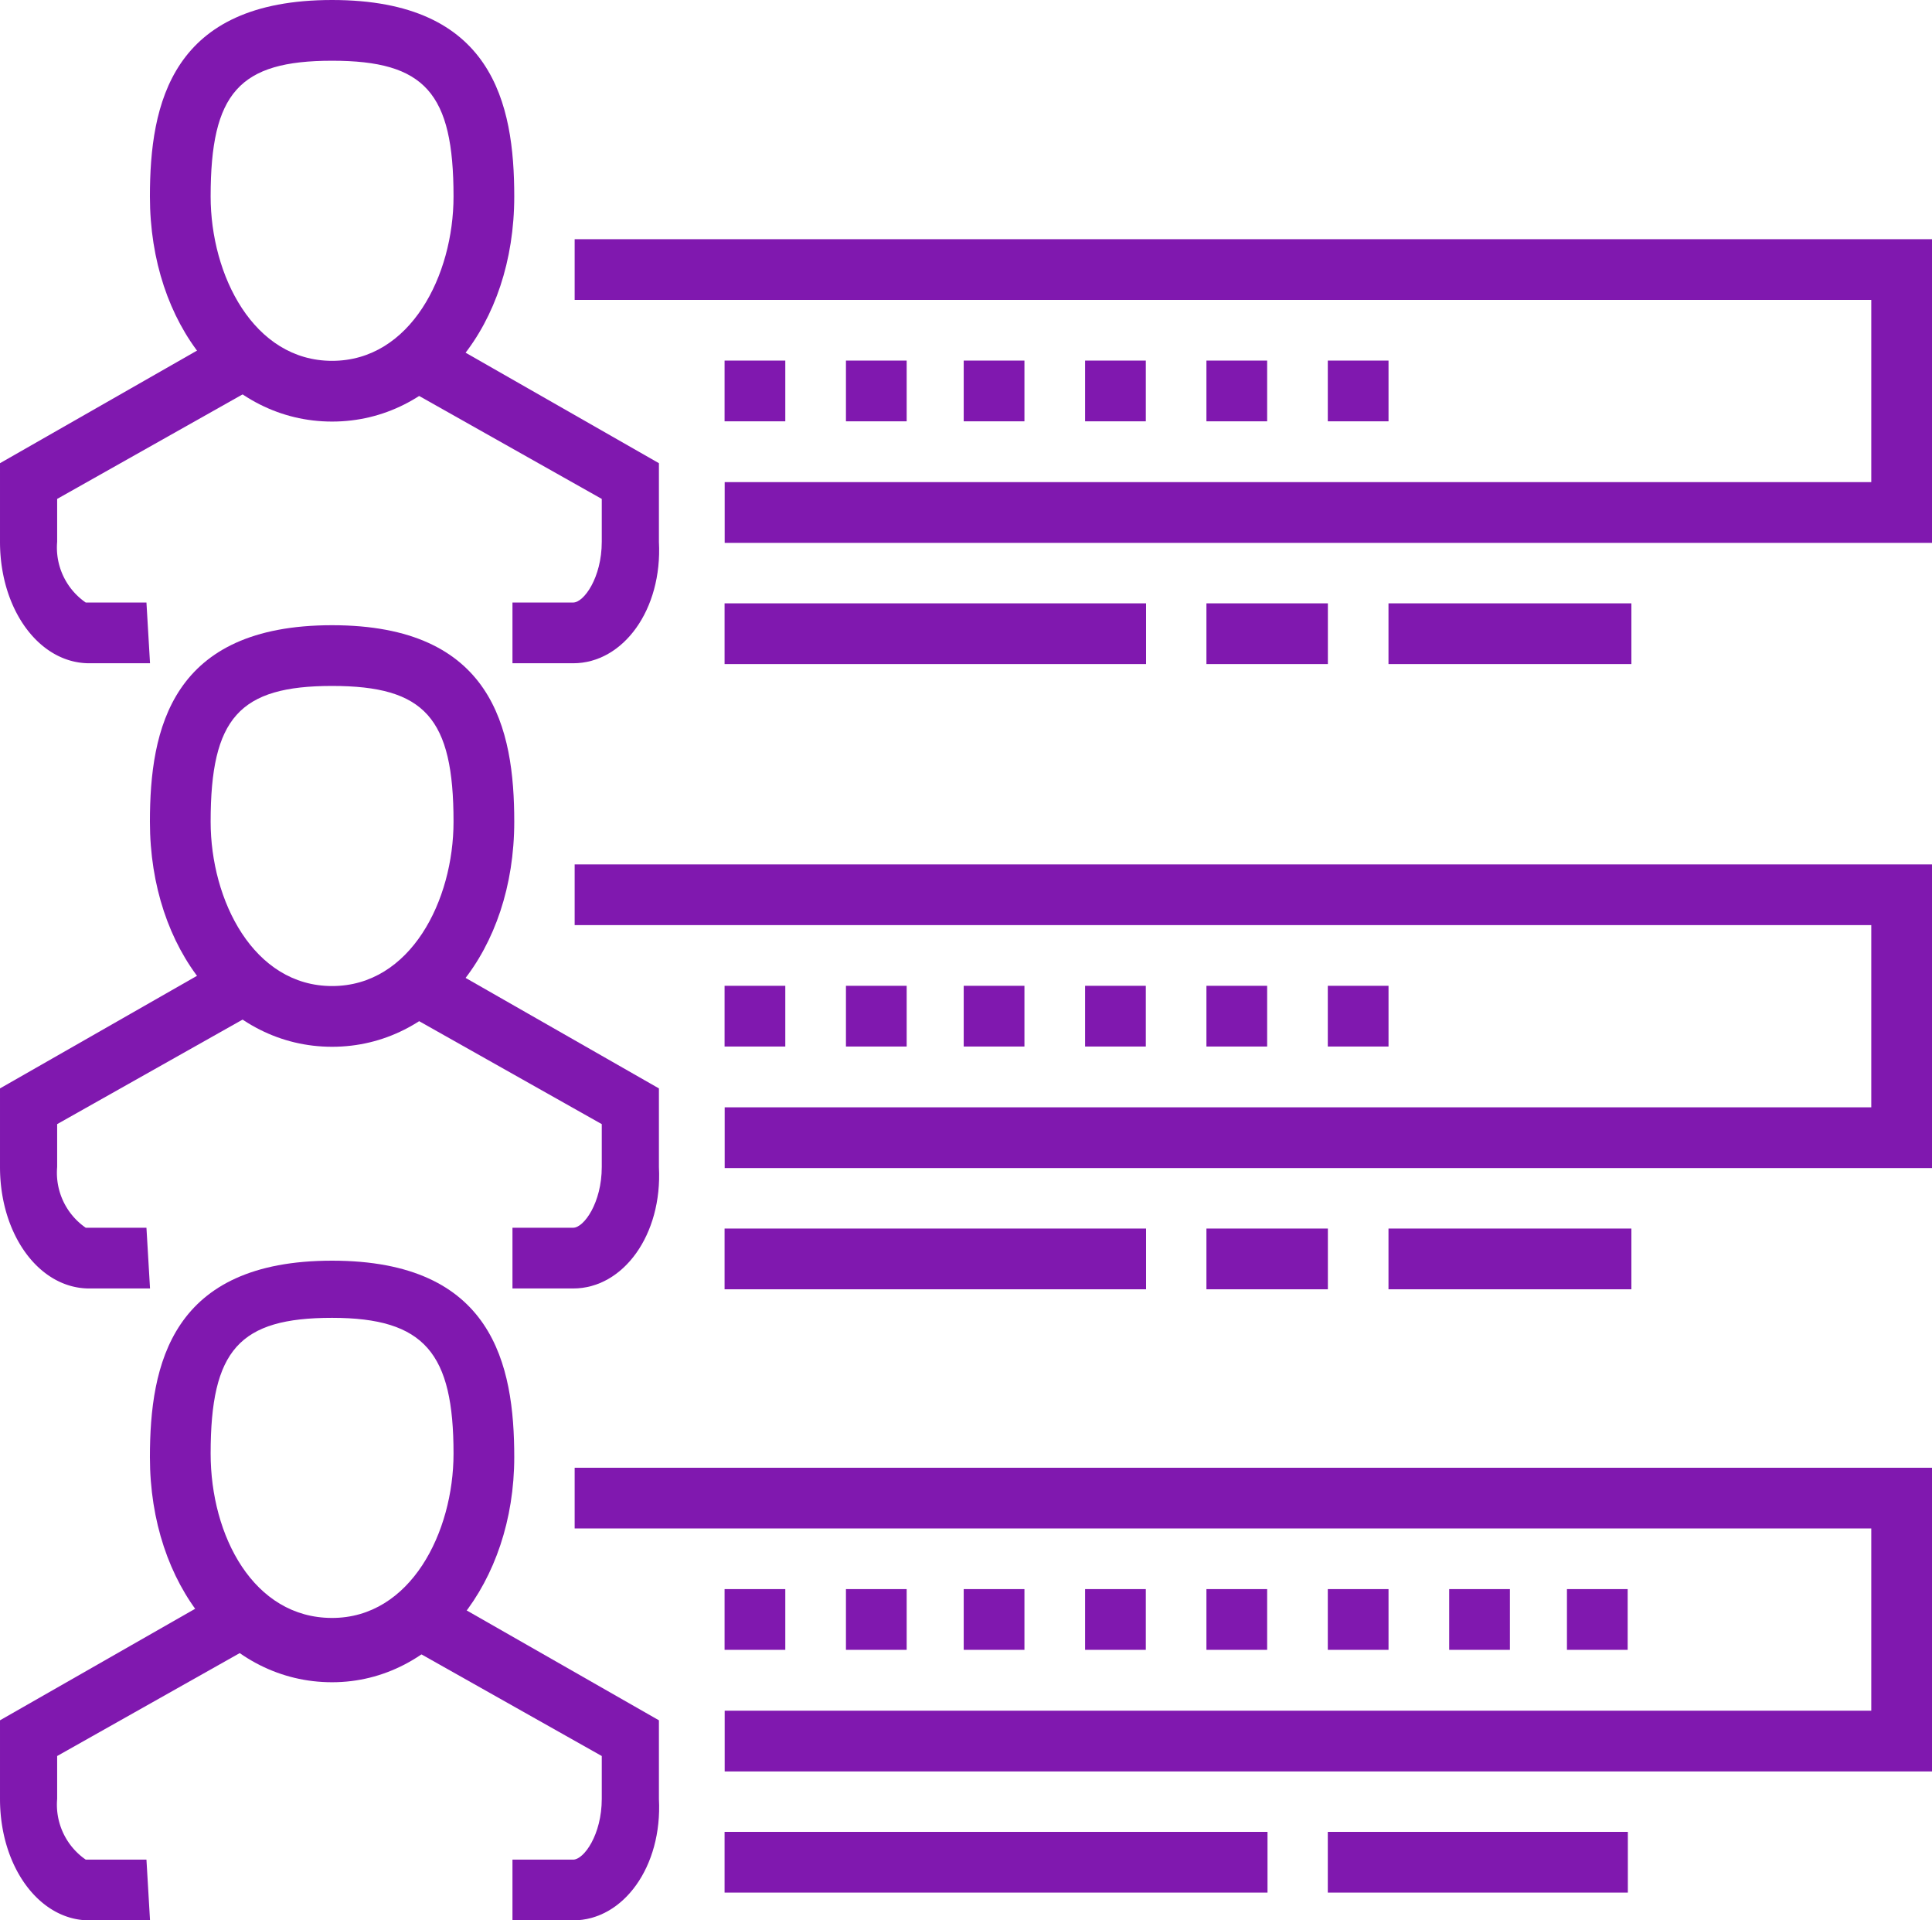
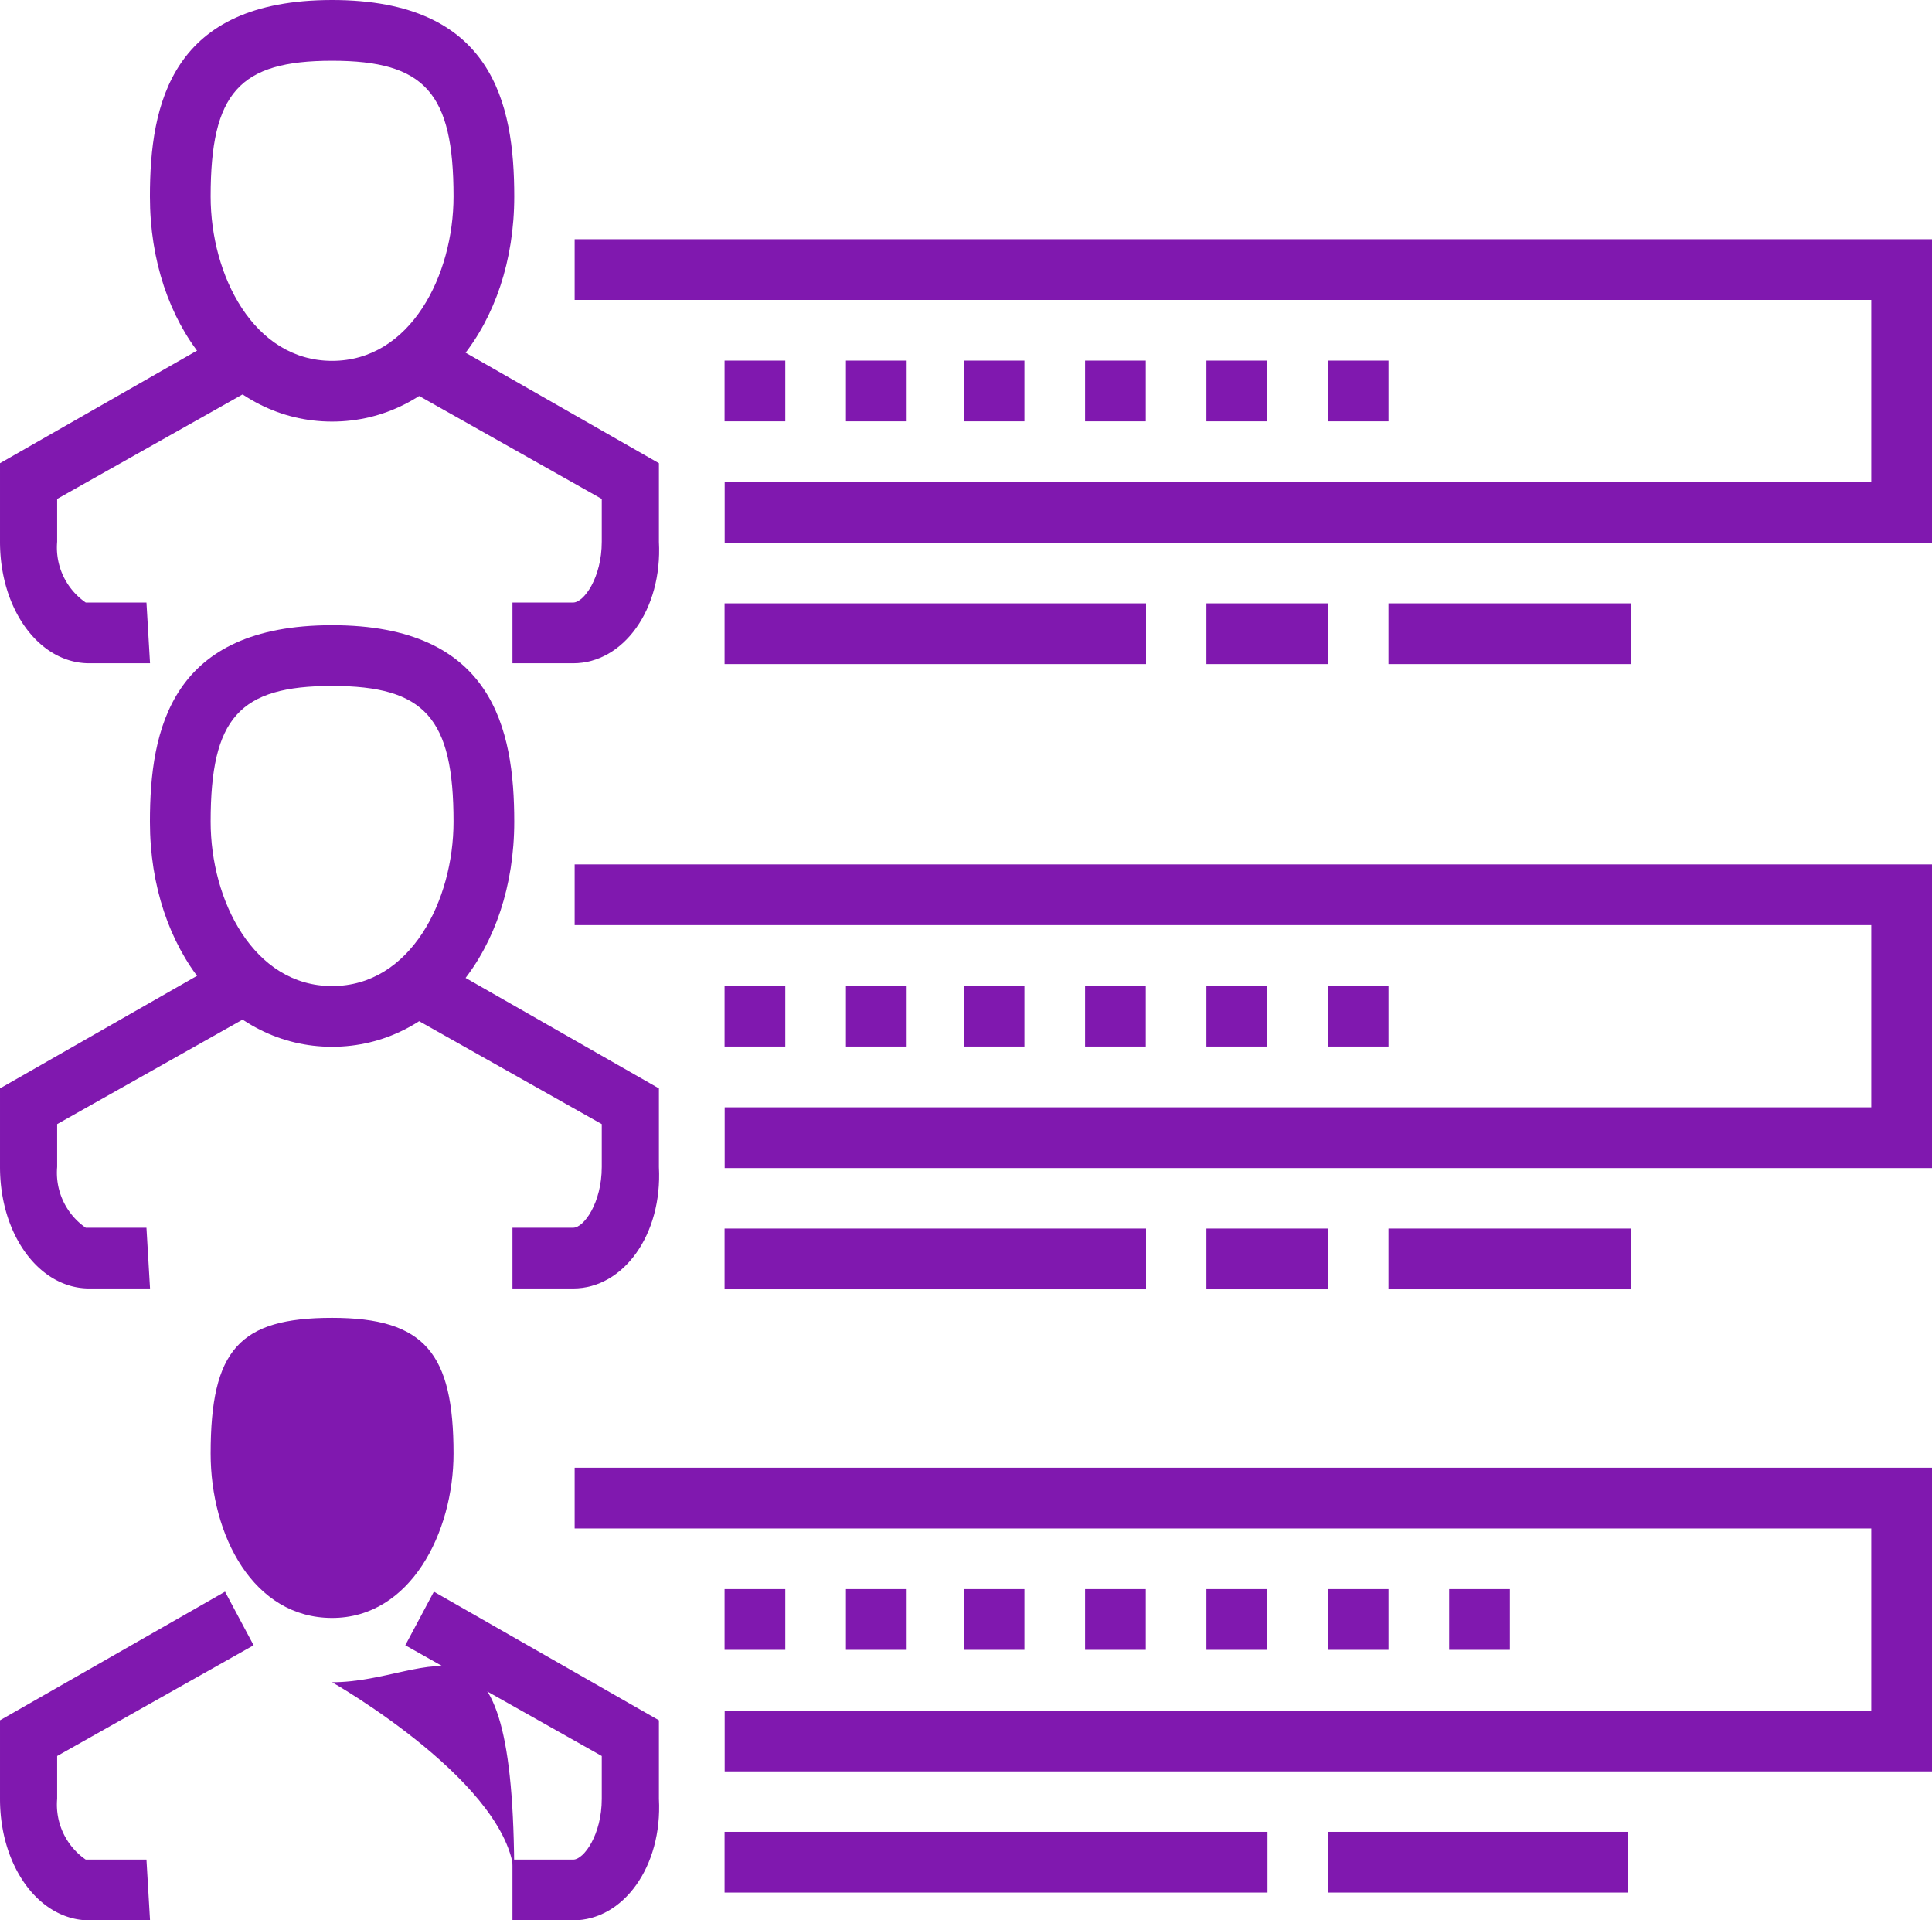
<svg xmlns="http://www.w3.org/2000/svg" width="54.088" height="53.752" viewBox="0 0 54.088 53.752">
  <g id="Icon_Hubspot_3" transform="translate(-151.6 -211.7)">
    <g id="Group_706_2_" transform="translate(373 256)">
      <g id="Group_703_2_" transform="translate(6.497)">
        <path id="Path_603_2_" d="M-218.6-15c-2.9,0-5.1-2.7-5.1-6.3,0-2.6.6-5.5,5.1-5.5s5.1,2.9,5.1,5.5C-213.5-17.7-215.7-15-218.6-15Zm0-10.1c-2.6,0-3.4.9-3.4,3.8,0,2.2,1.2,4.6,3.4,4.6s3.4-2.4,3.4-4.6c0-2.9-.8-3.8-3.4-3.8Z" fill="#8018af" />
      </g>
      <g id="Group_704_2_" transform="translate(17.547 14.465)">
        <path id="Path_604_2_" d="M-222.9-22.7h-1.7v-1.7h1.7c.3,0,.8-.7.8-1.7v-1.2l-5.5-3.1.8-1.5,6.3,3.6v2.2C-220.4-24.2-221.5-22.7-222.9-22.7Z" fill="#8018af" />
      </g>
      <g id="Group_705_2_" transform="translate(0 14.465)">
        <path id="Path_605_2_" d="M-217.2-22.7h-1.7c-1.4,0-2.5-1.5-2.5-3.4v-2.2l6.3-3.6.8,1.5-5.5,3.1v1.2a1.871,1.871,0,0,0,.8,1.7h1.7Z" fill="#8018af" />
      </g>
    </g>
    <g id="Group_710_2_" transform="translate(373 283.287)">
      <g id="Group_707_2_" transform="translate(6.497)">
-         <path id="Path_606_2_" d="M-218.6-24.5c-2.9,0-5.1-2.7-5.1-6.3,0-2.6.6-5.5,5.1-5.5s5.1,2.9,5.1,5.5C-213.5-27.3-215.7-24.5-218.6-24.5Zm0-10.2c-2.6,0-3.4.9-3.4,3.8,0,2.3,1.2,4.6,3.4,4.6s3.4-2.4,3.4-4.6c0-2.8-.8-3.8-3.4-3.8Z" fill="#8018af" />
+         <path id="Path_606_2_" d="M-218.6-24.5s5.1,2.9,5.1,5.5C-213.5-27.3-215.7-24.5-218.6-24.5Zm0-10.2c-2.6,0-3.4.9-3.4,3.8,0,2.3,1.2,4.6,3.4,4.6s3.4-2.4,3.4-4.6c0-2.8-.8-3.8-3.4-3.8Z" fill="#8018af" />
      </g>
      <g id="Group_708_2_" transform="translate(17.547 14.465)">
        <path id="Path_607_2_" d="M-222.9-32.3h-1.7V-34h1.7c.3,0,.8-.7.8-1.7v-1.2l-5.5-3.1.8-1.5,6.3,3.6v2.2C-220.4-33.8-221.5-32.3-222.9-32.3Z" fill="#8018af" />
      </g>
      <g id="Group_709_2_" transform="translate(0 14.465)">
        <path id="Path_608_2_" d="M-217.2-32.3h-1.7c-1.4,0-2.5-1.5-2.5-3.4v-2.2l6.3-3.6.8,1.5-5.5,3.1v1.2A1.871,1.871,0,0,0-219-34h1.7Z" fill="#8018af" />
      </g>
    </g>
    <g id="Group_711_2_" transform="translate(397.688 292.383)">
      <path id="Path_609_2_" d="M-192.1-31.1h-33.7v-1.7h32.1v-5.1H-230v-1.7h38v8.5h-.1Z" fill="#8018af" />
    </g>
    <g id="Group_712_2_" transform="translate(397.688 266.395)">
      <path id="Path_610_2_" d="M-192.1-22h-33.7v-1.7h32.1v-5.1H-230v-1.7h38V-22h-.1Z" fill="#8018af" />
    </g>
    <g id="Group_713_2_" transform="translate(404.185 271.593)">
      <rect id="Rectangle_565_2_" width="1.7" height="1.7" transform="translate(-232.3 -32.3)" fill="#8018af" />
    </g>
    <g id="Group_714_2_" transform="translate(409.383 271.593)">
      <rect id="Rectangle_566_2_" width="1.7" height="1.7" transform="translate(-234.1 -32.3)" fill="#8018af" />
    </g>
    <g id="Group_715_2_" transform="translate(414.58 271.593)">
      <rect id="Rectangle_567_2_" width="1.7" height="1.7" transform="translate(-236 -32.3)" fill="#8018af" />
    </g>
    <g id="Group_716_2_" transform="translate(419.778 271.593)">
      <rect id="Rectangle_568_2_" width="1.7" height="1.7" transform="translate(-237.8 -32.3)" fill="#8018af" />
    </g>
    <g id="Group_717_2_" transform="translate(424.975 271.593)">
      <rect id="Rectangle_569_2_" width="1.7" height="1.7" transform="translate(-239.6 -32.3)" fill="#8018af" />
    </g>
    <g id="Group_718_2_" transform="translate(430.173 271.593)">
      <rect id="Rectangle_570_2_" width="1.7" height="1.7" transform="translate(-241.4 -32.3)" fill="#8018af" />
    </g>
    <g id="Group_719_2_" transform="translate(404.185 297.58)">
      <rect id="Rectangle_571_2_" width="1.7" height="1.7" transform="translate(-232.3 -41.4)" fill="#8018af" />
    </g>
    <g id="Group_720_2_" transform="translate(409.383 297.58)">
      <rect id="Rectangle_572_2_" width="1.7" height="1.7" transform="translate(-234.1 -41.4)" fill="#8018af" />
    </g>
    <g id="Group_721_2_" transform="translate(414.58 297.58)">
      <rect id="Rectangle_573_2_" width="1.7" height="1.7" transform="translate(-236 -41.4)" fill="#8018af" />
    </g>
    <g id="Group_722_2_" transform="translate(419.778 297.58)">
      <rect id="Rectangle_574_2_" width="1.7" height="1.7" transform="translate(-237.8 -41.4)" fill="#8018af" />
    </g>
    <g id="Group_723_2_" transform="translate(424.975 297.58)">
      <rect id="Rectangle_575_2_" width="1.7" height="1.7" transform="translate(-239.6 -41.4)" fill="#8018af" />
    </g>
    <g id="Group_724_2_" transform="translate(430.173 297.58)">
      <rect id="Rectangle_576_2_" width="1.7" height="1.7" transform="translate(-241.4 -41.4)" fill="#8018af" />
    </g>
    <g id="Group_725_2_" transform="translate(435.371 297.58)">
      <rect id="Rectangle_577_2_" width="1.7" height="1.7" transform="translate(-243.2 -41.4)" fill="#8018af" />
    </g>
    <g id="Group_726_2_" transform="translate(440.568 297.58)">
-       <rect id="Rectangle_578_2_" width="1.7" height="1.7" transform="translate(-245.1 -41.4)" fill="#8018af" />
-     </g>
+       </g>
    <g id="Group_727_2_" transform="translate(404.185 307.975)">
      <rect id="Rectangle_579_2_" width="15.2" height="1.7" transform="translate(-232.3 -45)" fill="#8018af" />
    </g>
    <g id="Group_728_2_" transform="translate(430.173 307.975)">
      <rect id="Rectangle_580_2_" width="8.4" height="1.7" transform="translate(-241.4 -45)" fill="#8018af" />
    </g>
    <g id="Group_729_2_" transform="translate(424.975 281.988)">
      <rect id="Rectangle_581_2_" width="3.4" height="1.7" transform="translate(-239.6 -35.9)" fill="#8018af" />
    </g>
    <g id="Group_730_2_" transform="translate(404.185 281.988)">
      <rect id="Rectangle_582_2_" width="11.8" height="1.7" transform="translate(-232.3 -35.9)" fill="#8018af" />
    </g>
    <g id="Group_731_2_" transform="translate(432.772 281.988)">
      <rect id="Rectangle_583_2_" width="6.8" height="1.7" transform="translate(-242.3 -35.9)" fill="#8018af" />
    </g>
    <g id="Group_706_1_" transform="translate(373 256)">
      <g id="Group_703_1_" transform="translate(6.497)">
        <path id="Path_603_1_" d="M-218.6-32.5c-2.9,0-5.1-2.7-5.1-6.3,0-2.6.6-5.5,5.1-5.5s5.1,2.9,5.1,5.5C-213.5-35.2-215.7-32.5-218.6-32.5Zm0-10.1c-2.6,0-3.4.9-3.4,3.8,0,2.2,1.2,4.6,3.4,4.6s3.4-2.4,3.4-4.6c0-2.9-.8-3.8-3.4-3.8Z" fill="#8018af" />
      </g>
      <g id="Group_704_1_" transform="translate(17.547 14.465)">
        <path id="Path_604_1_" d="M-222.9-40.2h-1.7v-1.7h1.7c.3,0,.8-.7.8-1.7v-1.2l-5.5-3.1.8-1.5,6.3,3.6v2.2C-220.4-41.7-221.5-40.2-222.9-40.2Z" fill="#8018af" />
      </g>
      <g id="Group_705_1_" transform="translate(0 14.465)">
        <path id="Path_605_1_" d="M-217.2-40.2h-1.7c-1.4,0-2.5-1.5-2.5-3.4v-2.2l6.3-3.6.8,1.5-5.5,3.1v1.2a1.871,1.871,0,0,0,.8,1.7h1.7Z" fill="#8018af" />
      </g>
    </g>
    <g id="Group_712_1_" transform="translate(397.688 266.395)">
      <path id="Path_610_1_" d="M-192.1-39.5h-33.7v-1.7h32.1v-5.1H-230V-48h38v8.5Z" fill="#8018af" />
    </g>
    <g id="Group_713_1_" transform="translate(404.185 271.593)">
      <rect id="Rectangle_565_1_" width="1.7" height="1.7" transform="translate(-232.3 -49.8)" fill="#8018af" />
    </g>
    <g id="Group_714_1_" transform="translate(409.383 271.593)">
      <rect id="Rectangle_566_1_" width="1.7" height="1.7" transform="translate(-234.1 -49.8)" fill="#8018af" />
    </g>
    <g id="Group_715_1_" transform="translate(414.58 271.593)">
      <rect id="Rectangle_567_1_" width="1.7" height="1.7" transform="translate(-236 -49.8)" fill="#8018af" />
    </g>
    <g id="Group_716_1_" transform="translate(419.778 271.593)">
      <rect id="Rectangle_568_1_" width="1.7" height="1.7" transform="translate(-237.8 -49.8)" fill="#8018af" />
    </g>
    <g id="Group_717_1_" transform="translate(424.975 271.593)">
      <rect id="Rectangle_569_1_" width="1.7" height="1.7" transform="translate(-239.6 -49.8)" fill="#8018af" />
    </g>
    <g id="Group_718_1_" transform="translate(430.173 271.593)">
      <rect id="Rectangle_570_1_" width="1.7" height="1.7" transform="translate(-241.4 -49.8)" fill="#8018af" />
    </g>
    <g id="Group_729_1_" transform="translate(424.975 281.988)">
      <rect id="Rectangle_581_1_" width="3.4" height="1.7" transform="translate(-239.6 -53.4)" fill="#8018af" />
    </g>
    <g id="Group_730_1_" transform="translate(404.185 281.988)">
      <rect id="Rectangle_582_1_" width="11.8" height="1.7" transform="translate(-232.3 -53.4)" fill="#8018af" />
    </g>
    <g id="Group_731_1_" transform="translate(432.772 281.988)">
      <rect id="Rectangle_583_1_" width="6.8" height="1.7" transform="translate(-242.3 -53.4)" fill="#8018af" />
    </g>
  </g>
</svg>